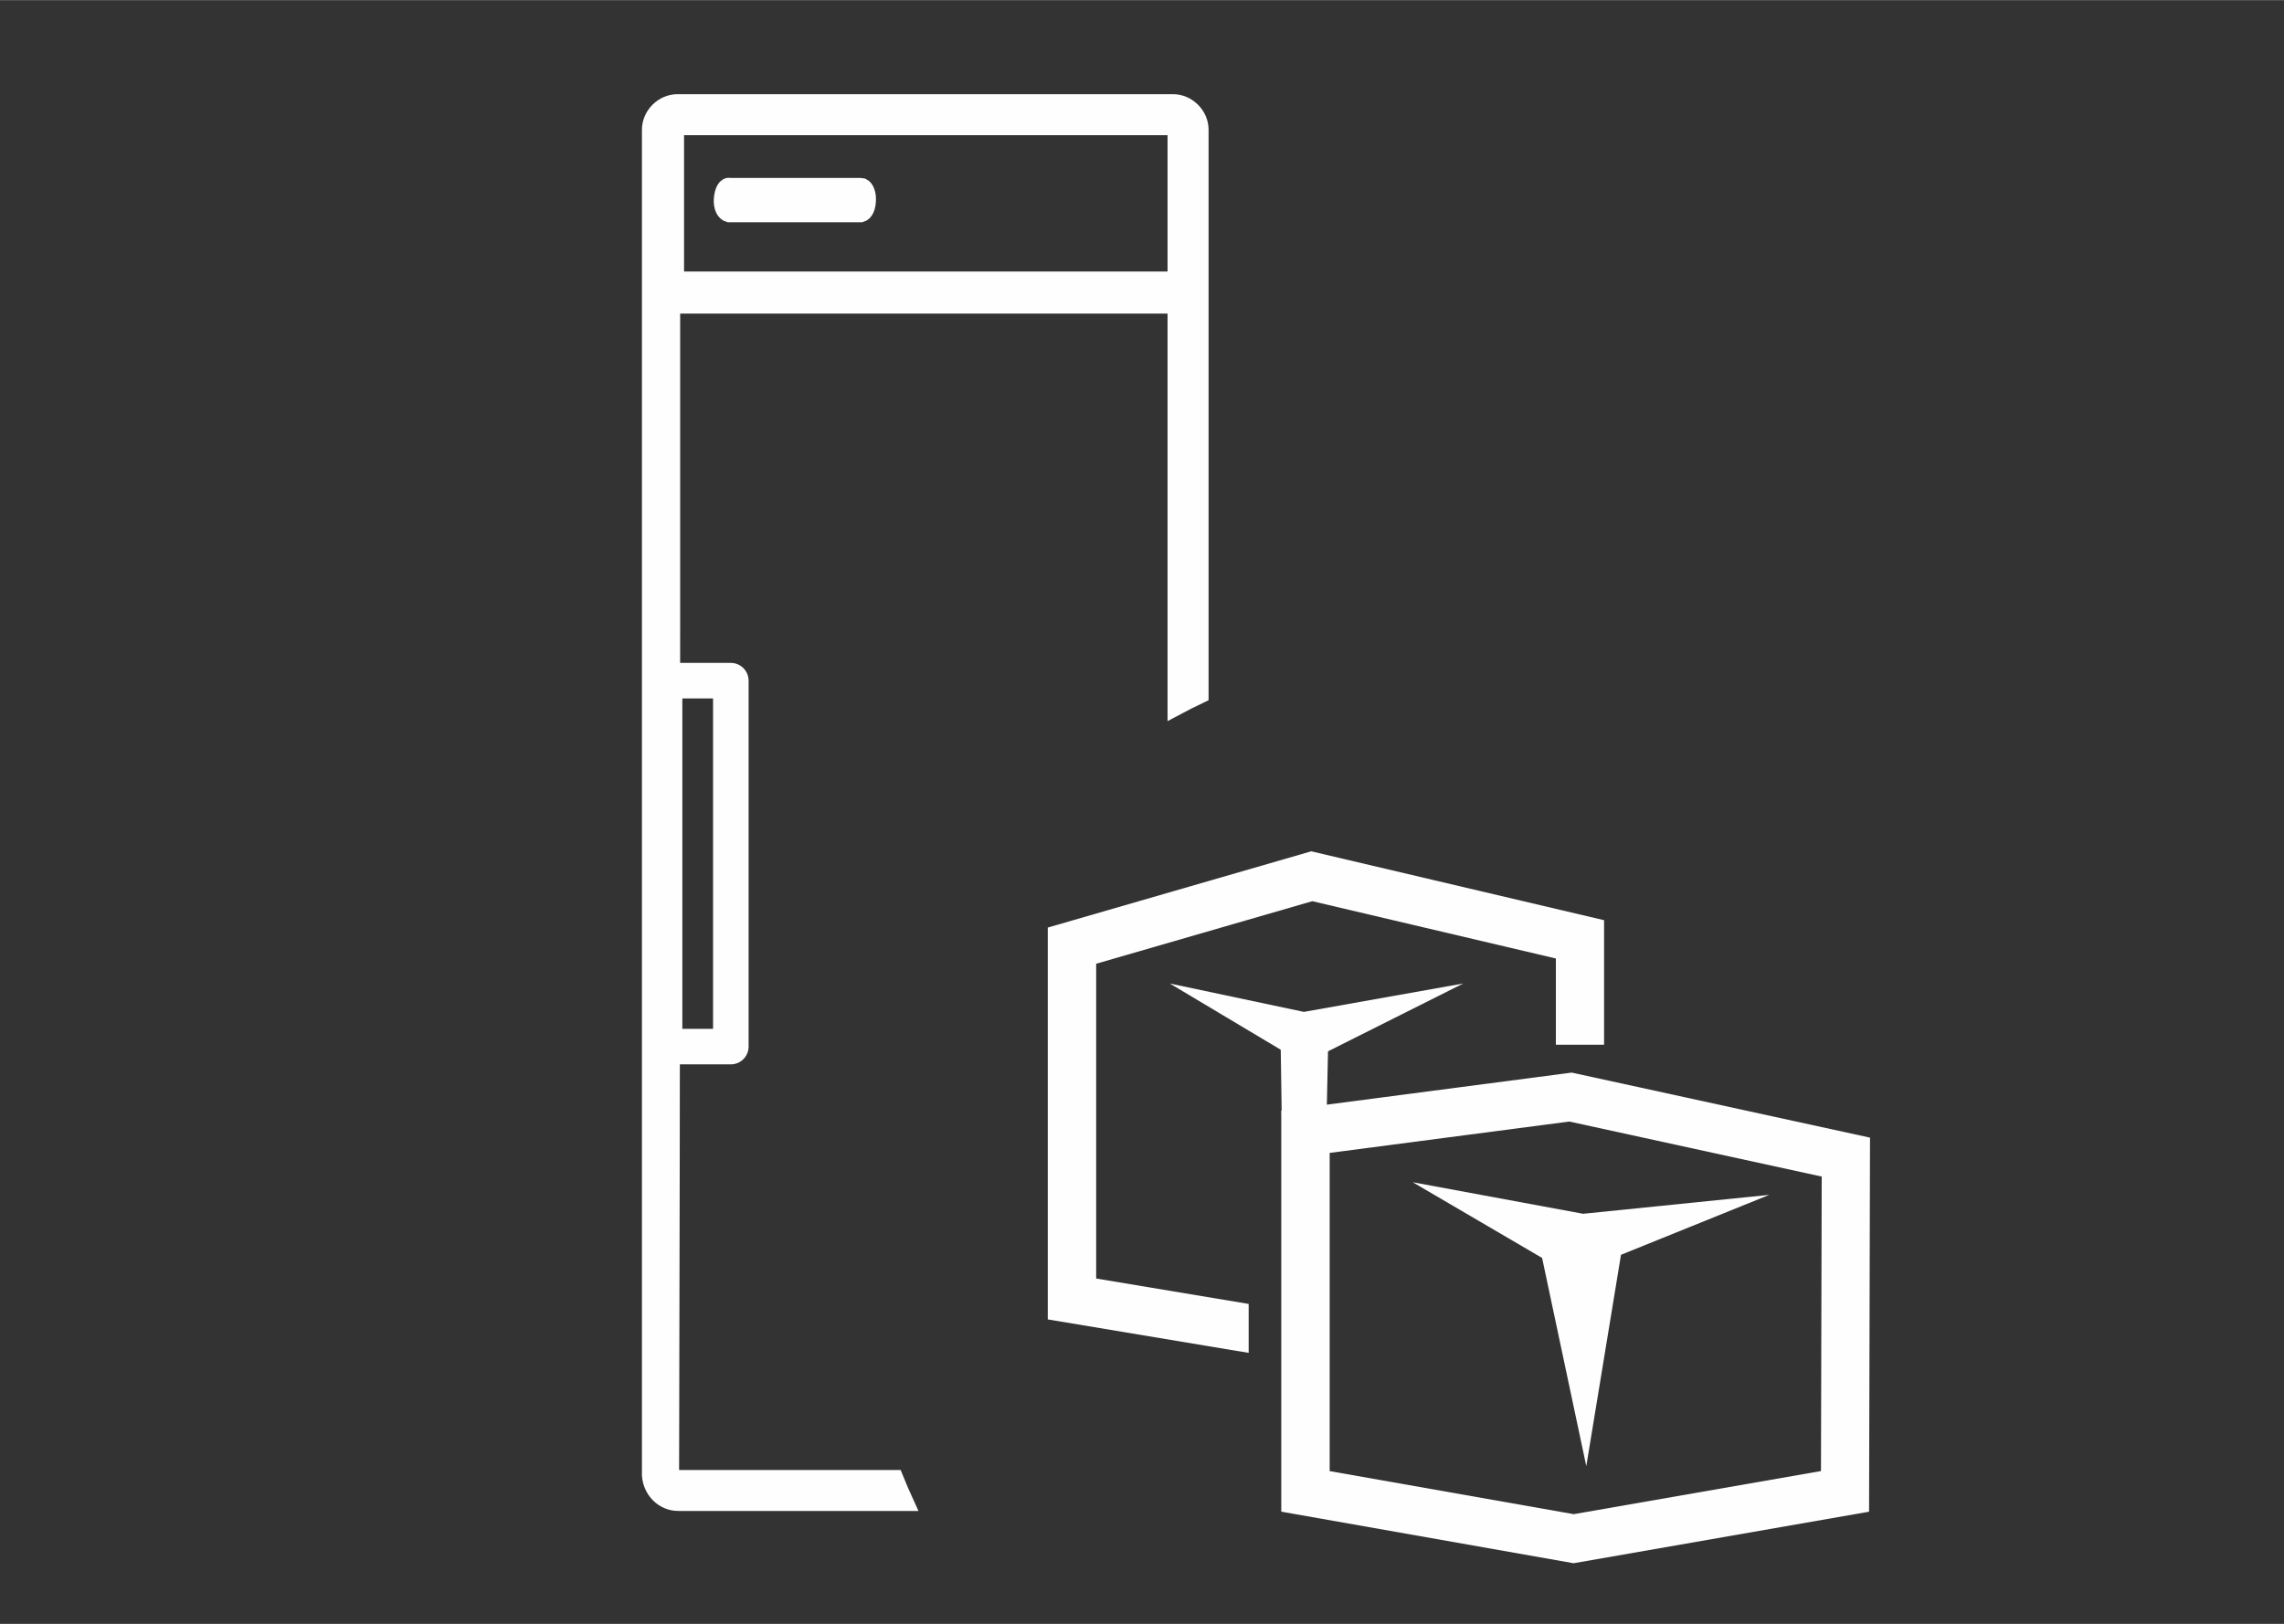
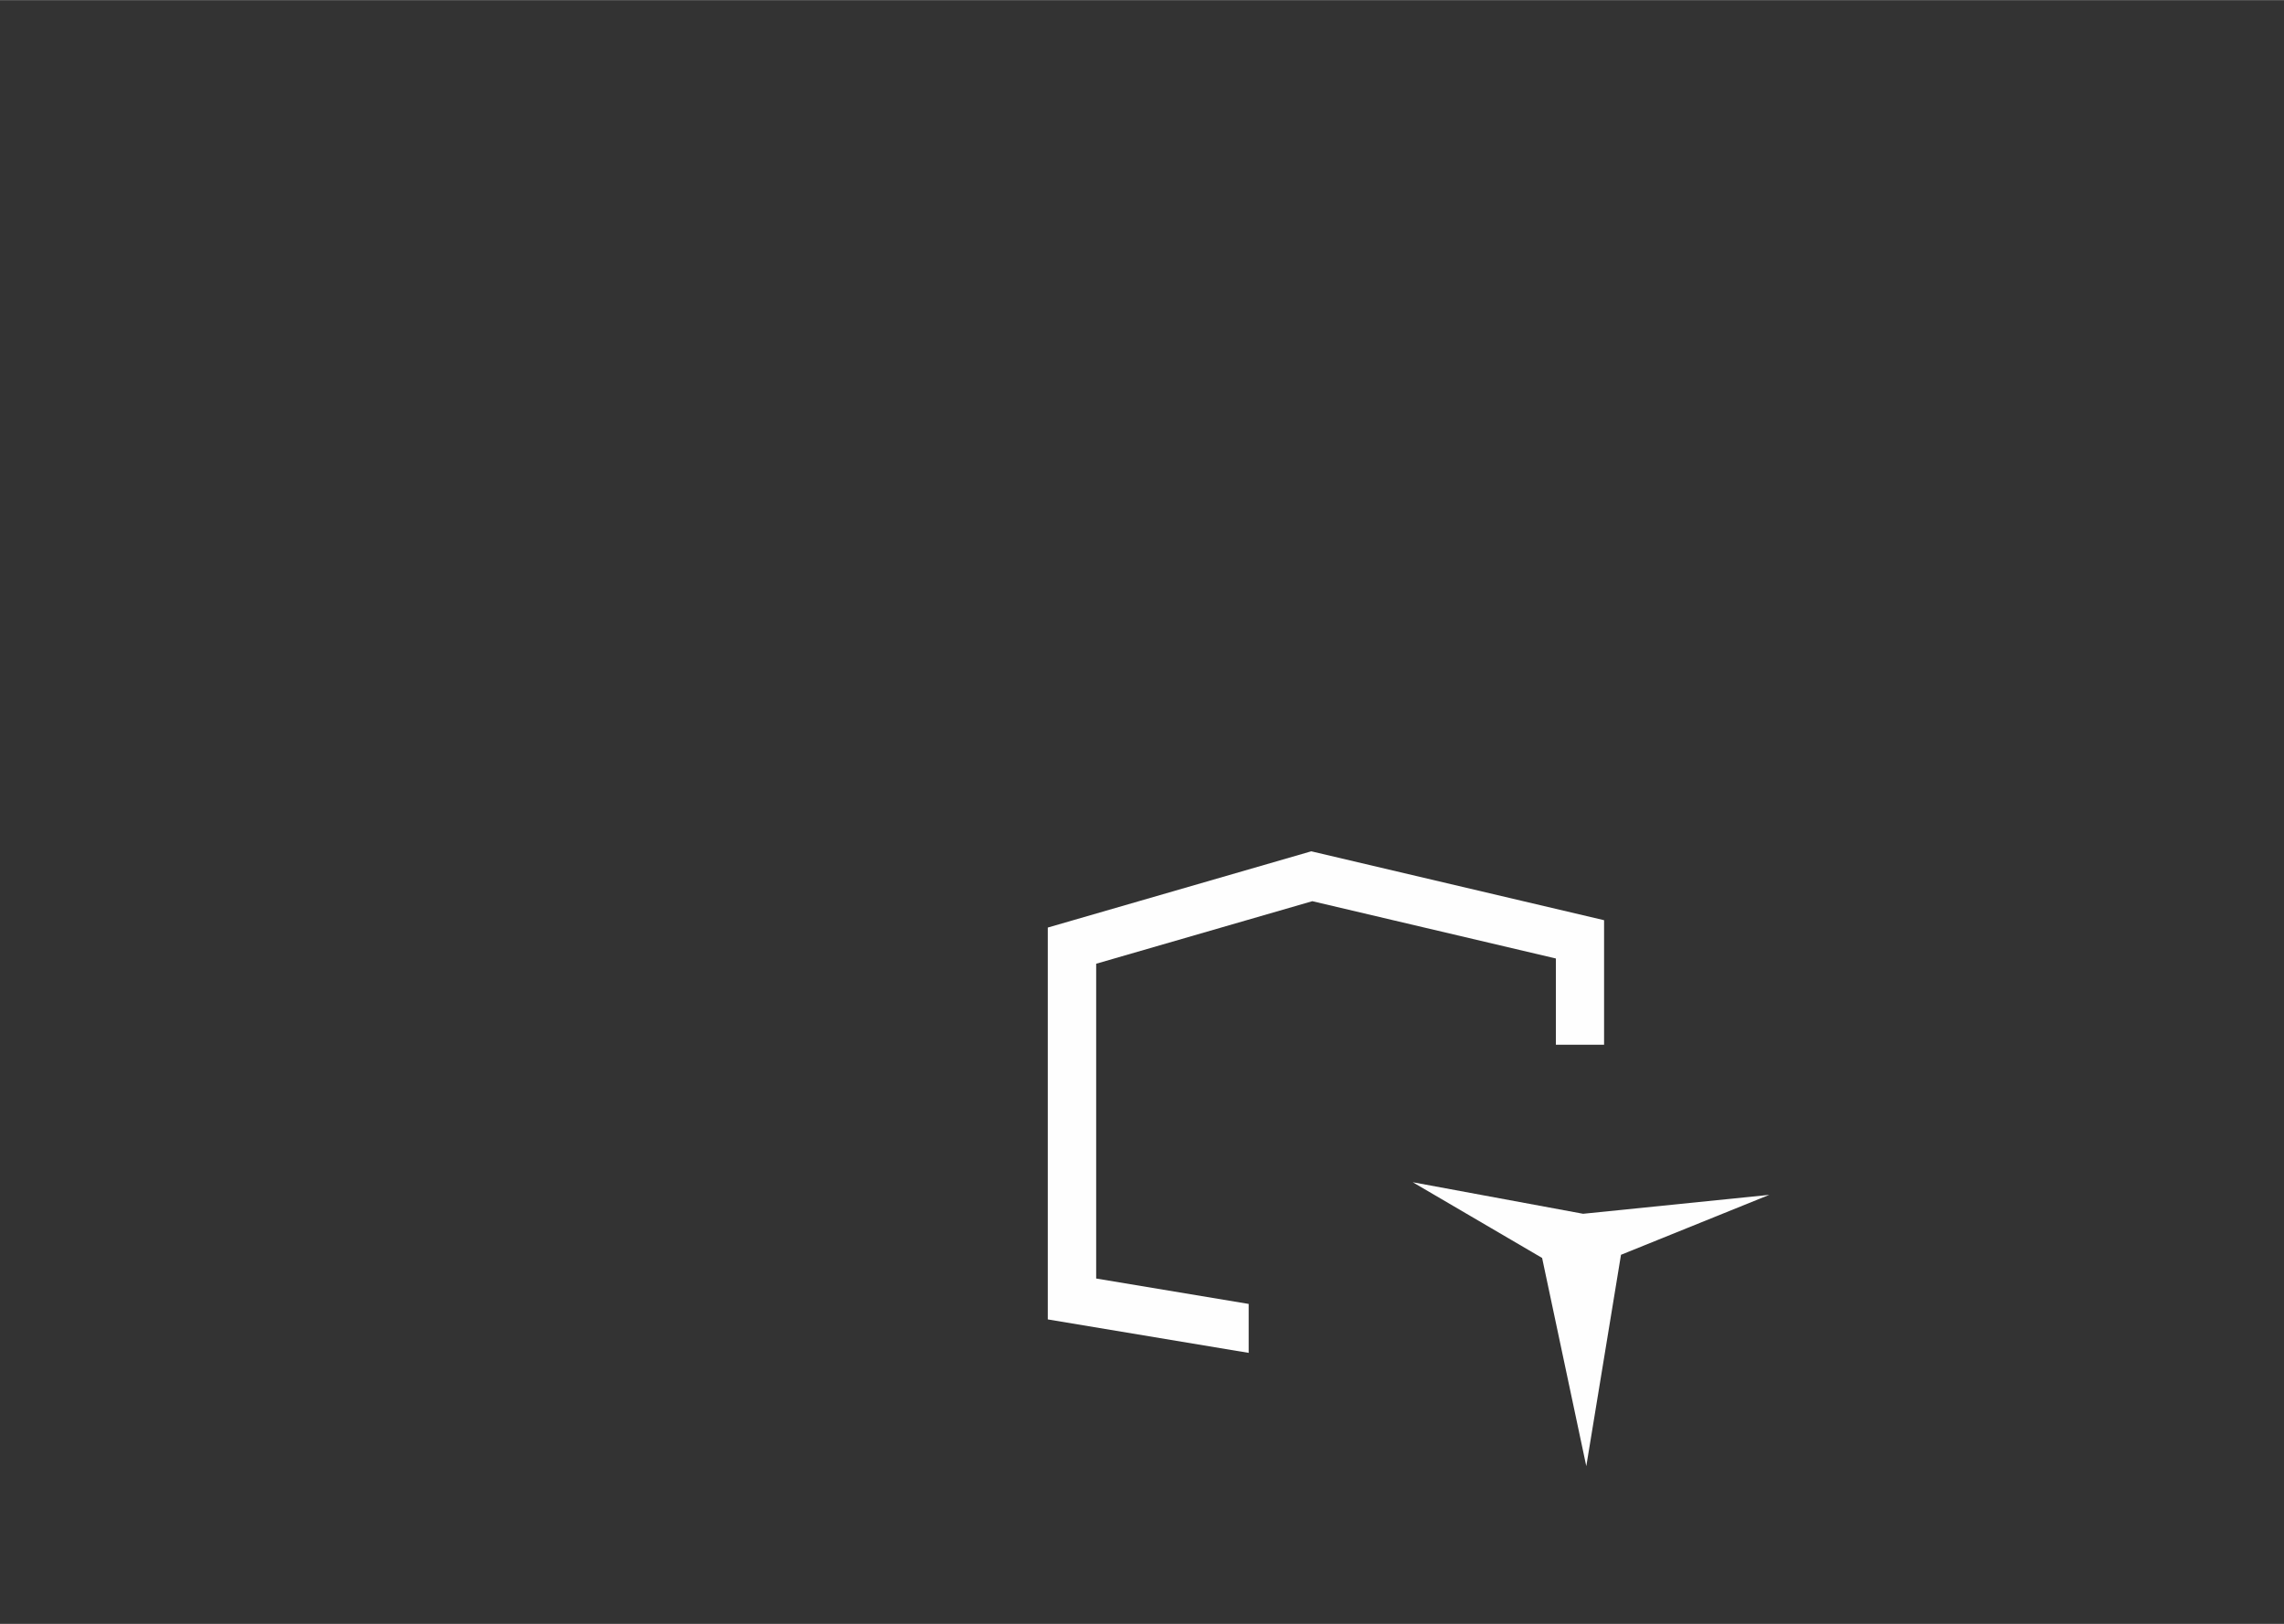
<svg xmlns="http://www.w3.org/2000/svg" xml:space="preserve" width="5315px" height="3780px" version="1.1" style="shape-rendering:geometricPrecision; text-rendering:geometricPrecision; image-rendering:optimizeQuality; fill-rule:evenodd; clip-rule:evenodd" viewBox="0 0 5315 3779.56">
  <rect x="0" y="0" width="5315" height="3779.56" fill="#333333" stroke="none" />
  <defs>
    <style type="text/css">
   
    .str0 {stroke:#FEFEFE;stroke-width:35.43;stroke-miterlimit:22.926}
    .str1 {stroke:#FEFEFE;stroke-width:82.68;stroke-linejoin:round;stroke-miterlimit:22.926}
    .fil1 {fill:none}
    .fil0 {fill:#FEFEFE}
    .fil2 {fill:#FEFEFE;fill-rule:nonzero}
   
  </style>
  </defs>
  <g id="Warstwa_x0020_1">
-     <path class="fil0 str0" d="M2004.01 431.68l-305.41 0c-10.64,-2.82 -18.23,11.29 -19.75,31.03 -1.52,19.74 6.08,33.84 16.71,36.66 1.52,0 1.52,0 3.04,0l305.41 0c10.64,-2.82 16.72,-16.92 16.72,-36.66 0,-16.92 -7.6,-31.03 -16.72,-31.03z" />
-     <path class="fil0 str0" d="M1579.1 3499.05l530.63 0c-9.08,-19.77 -17.69,-39.79 -25.87,-60.04l-521.29 0c2.65,-1119.22 2.5,-1590.59 2.5,-2726.98l1169.6 0 0 936.65c19.75,-10.55 39.76,-20.66 60.05,-30.29l0 -1316.66c0,-35.02 -30.03,-65.05 -65.05,-65.05l-1153.07 0c-35.03,0 -65.05,30.03 -65.05,65.05l0 3132.28c2.5,35.02 30.02,65.04 67.55,65.04zm-5 -2849.57l0 -347.75c0,-2.5 2.5,-5 5,-5l0 0 1150.57 0c2.5,0 5,2.5 5,5l0 347.75 -1160.57 0 0 0z" />
-     <polygon class="fil1 str1" points="1546.49,1584.1 1700.68,1584.1 1700.68,2435.83 1546.49,2435.83 " />
    <path class="fil2" d="M3620.62 2431.48l0 -200.72 -566.81 -133.37 -502.95 145.58 0 732.68 354.88 59.15 0 113.92 -467.48 -77.91 0 -912.05c204.37,-59.15 408.74,-118.3 613.11,-177.48l681.41 160.33 0.01 289.87 -112.17 0z" />
-     <path class="fil2" d="M3666.55 2498.33l685.07 149.41 -2.18 870.69c-229.2,39.98 -458.39,79.98 -687.59,119.93l-680.25 -120.04 0 -933.46c225.29,-29.51 450.59,-58.99 675.88,-88.51l9.07 1.98zm572.67 240.05l-587.35 -128.11 -557.66 73.03 0 740.63 567.97 100.23 575.33 -100.35 1.71 -685.43z" />
-     <polygon class="fil0" points="2722.18,2288.98 3034.24,2355.06 3405.03,2288.98 3090.35,2446.84 3086.71,2616.45 2982.93,2614.25 2980.37,2443.17 " />
    <polygon class="fil0" points="3287.55,2751.56 3684.05,2824.98 4117.25,2780.93 3772.15,2920.44 3691.39,3412.38 3588.59,2927.78 " />
  </g>
</svg>